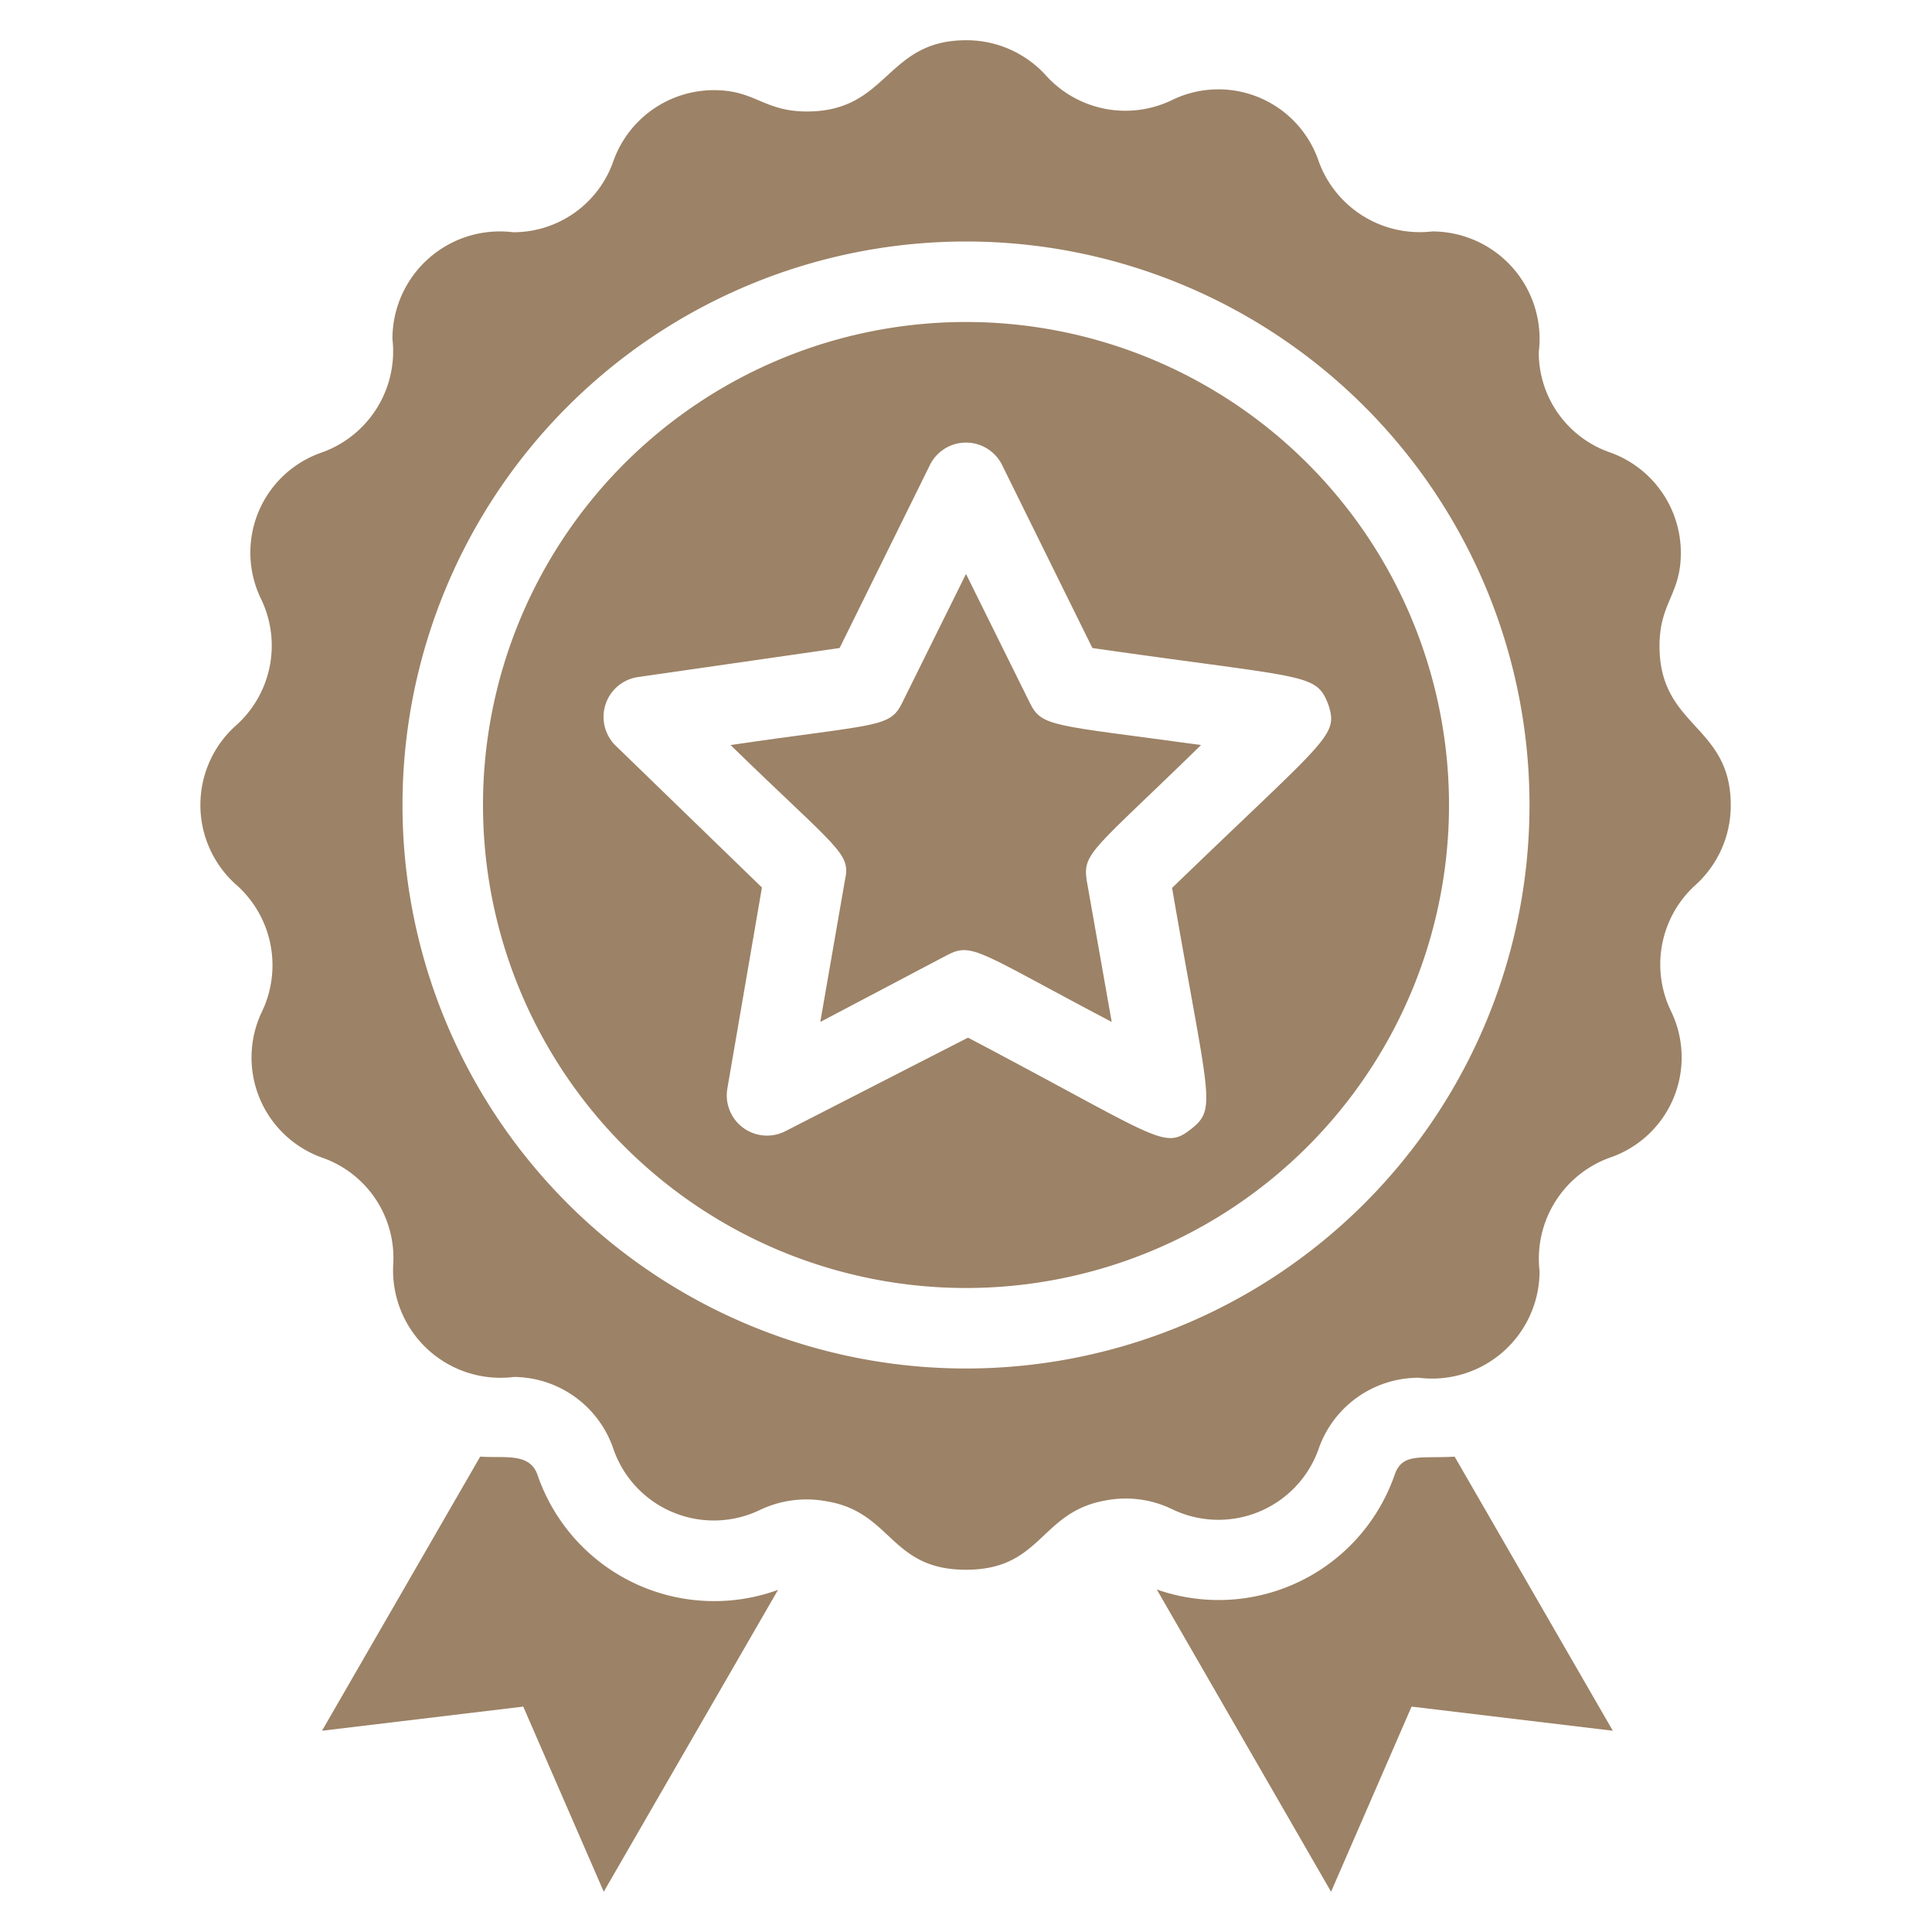
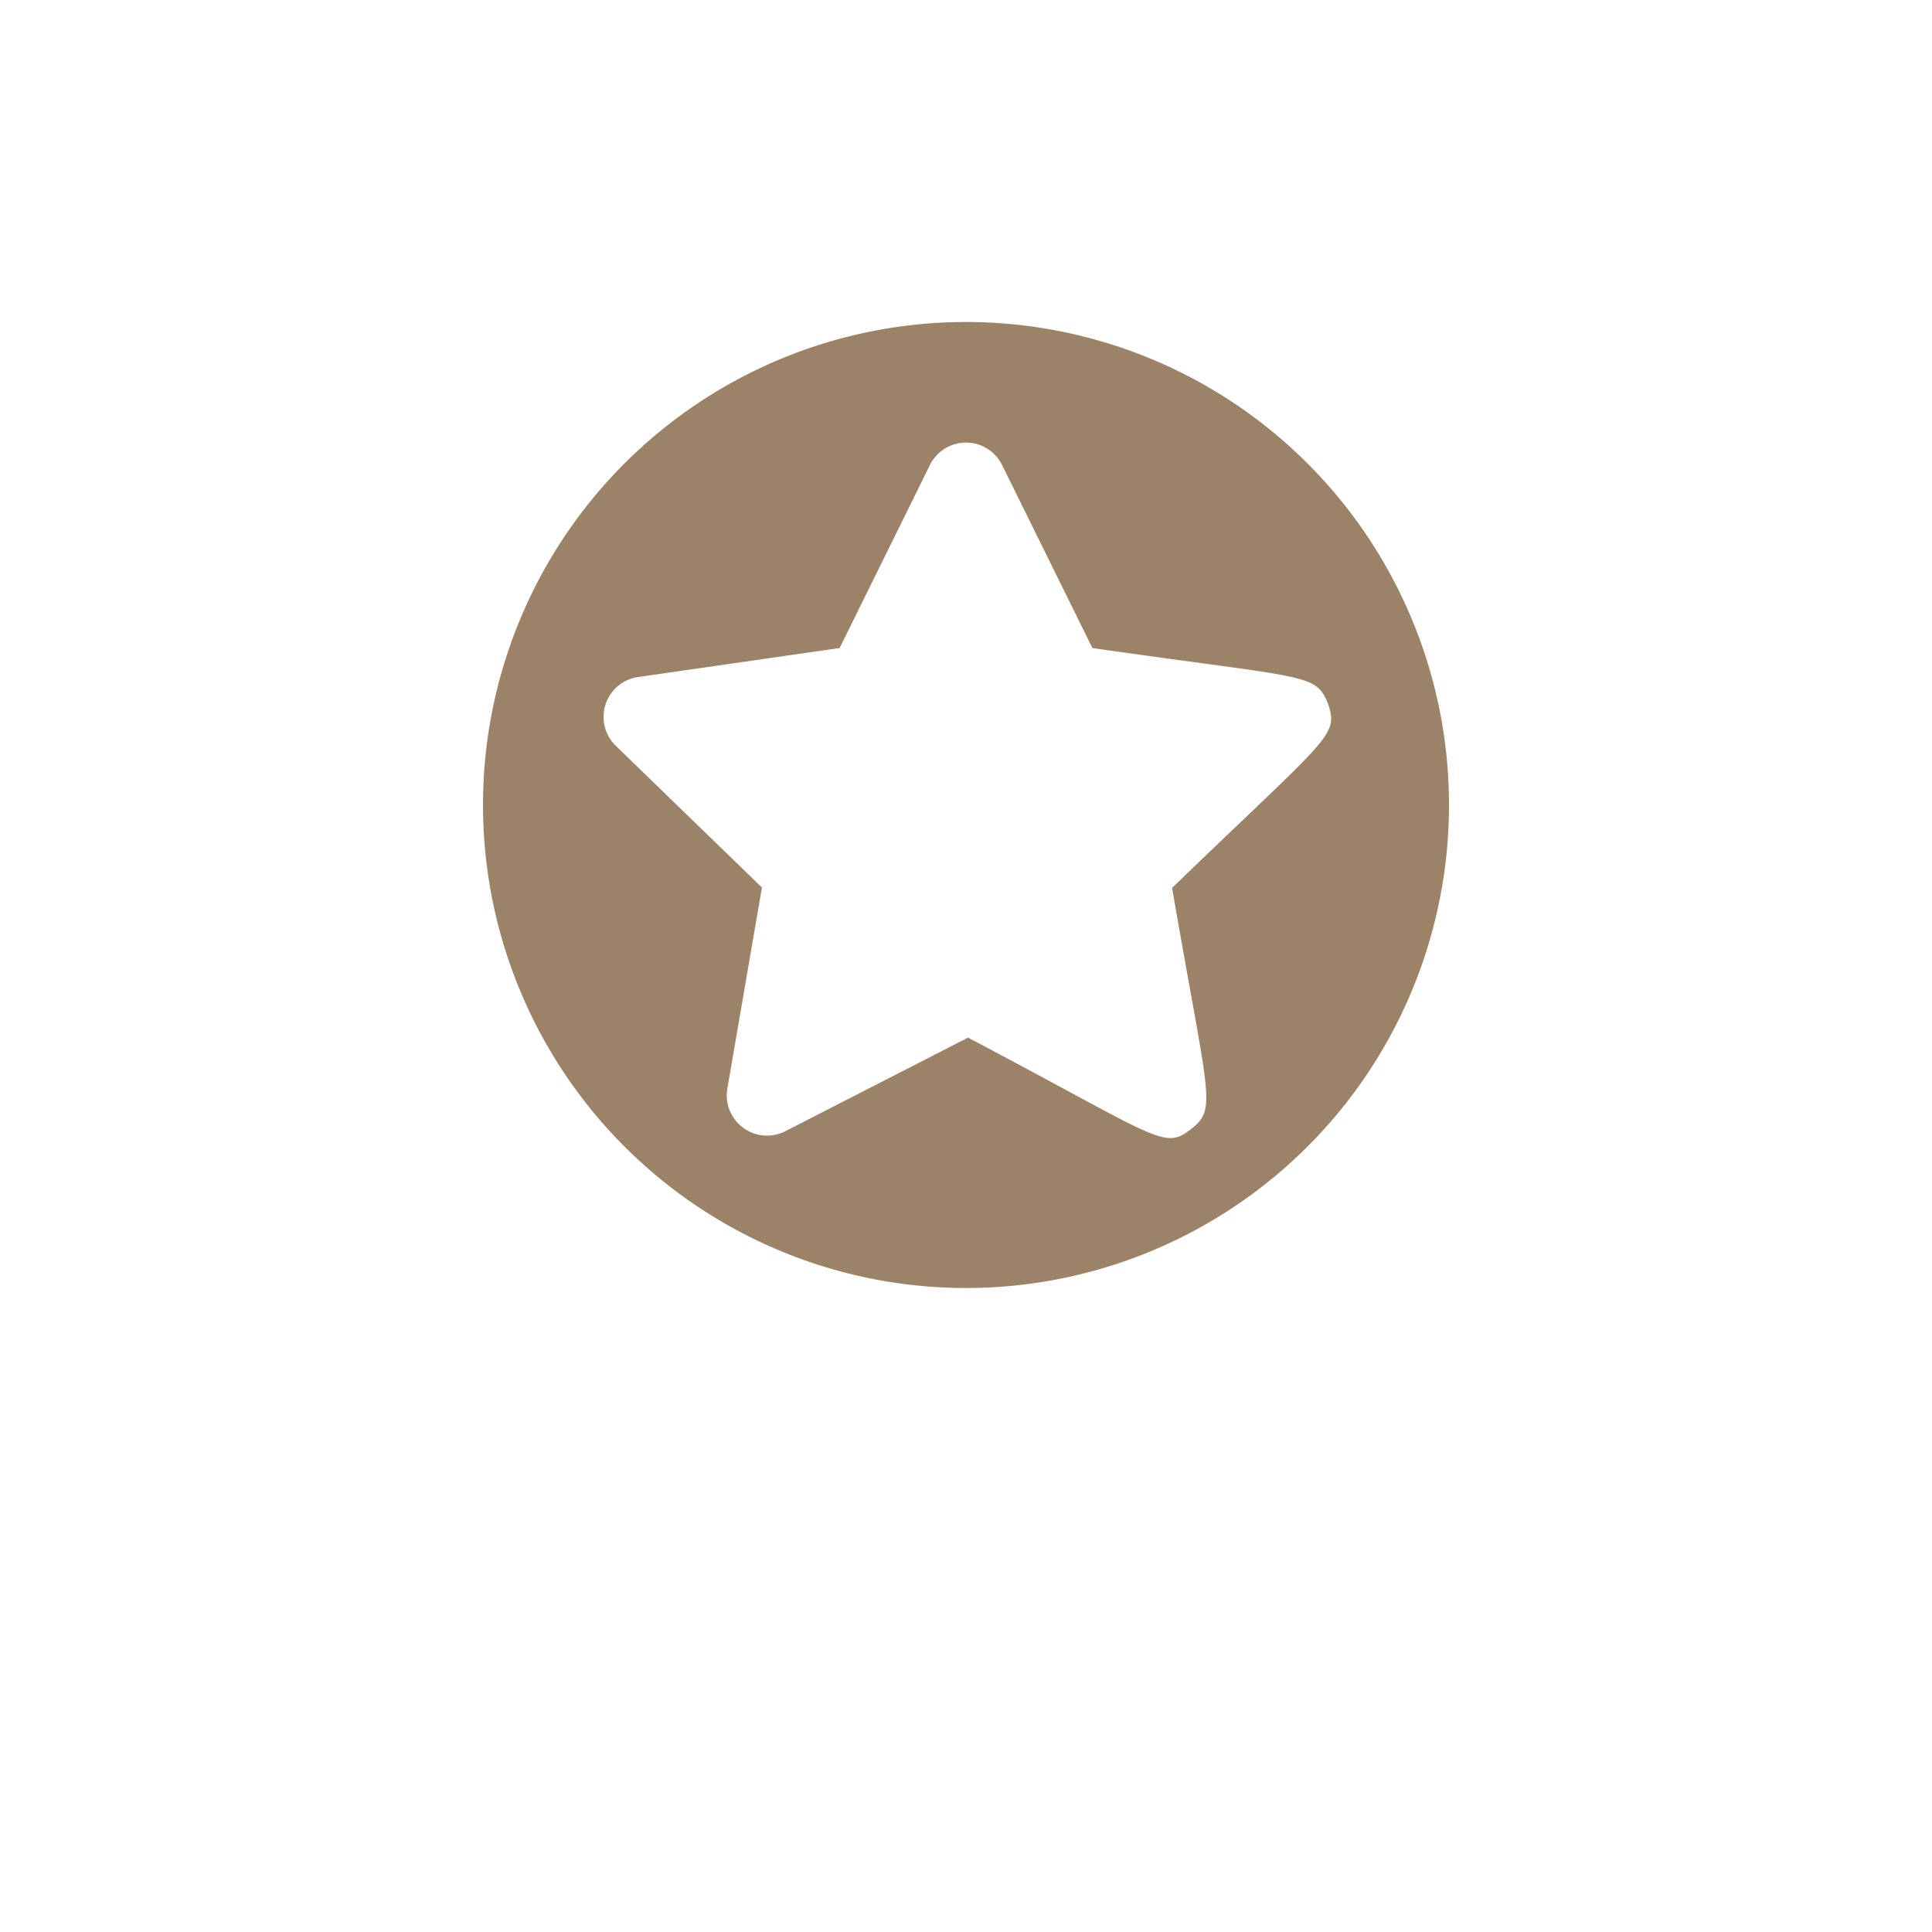
<svg xmlns="http://www.w3.org/2000/svg" fill="#9C8266" height="512" viewBox="0 0 48 48" width="512" id="fi_4536909">
  <g id="warranty">
-     <path d="m13.35 36.63c-.2-.54-.8-.4-1.42-.44l-3.93 6.81 5-.6 2 4.6 4.33-7.5a4.64 4.64 0 0 1 -5.98-2.87z" />
-     <path d="m34.65 36.64a4.63 4.63 0 0 1 -5.91 2.85l4.33 7.51 2-4.6 5 .6-3.93-6.81c-.85.05-1.3-.1-1.49.45z" />
-     <path d="m43 20c0-2-1.77-1.92-1.77-3.95 0-1.08.53-1.28.53-2.31a2.65 2.65 0 0 0 -1.76-2.5 2.63 2.63 0 0 1 -1.77-2.49 2.67 2.67 0 0 0 -2.65-3 2.67 2.67 0 0 1 -2.82-1.75 2.63 2.63 0 0 0 -3.65-1.51 2.66 2.66 0 0 1 -3.11-.6 2.66 2.66 0 0 0 -2-.89c-2 0-1.92 1.77-3.95 1.77-1.08 0-1.28-.53-2.31-.53a2.65 2.65 0 0 0 -2.5 1.76 2.63 2.63 0 0 1 -2.49 1.77 2.67 2.67 0 0 0 -3 2.65 2.67 2.67 0 0 1 -1.75 2.82 2.63 2.63 0 0 0 -1.51 3.65 2.66 2.66 0 0 1 -.6 3.11 2.65 2.65 0 0 0 0 4 2.67 2.67 0 0 1 .62 3.13 2.64 2.64 0 0 0 1.49 3.63 2.64 2.64 0 0 1 1.77 2.65 2.67 2.67 0 0 0 3 2.8 2.63 2.63 0 0 1 2.47 1.79 2.64 2.64 0 0 0 3.65 1.51 2.69 2.69 0 0 1 1.65-.21c1.63.27 1.57 1.7 3.46 1.7s1.83-1.43 3.46-1.72a2.64 2.64 0 0 1 1.65.21 2.64 2.64 0 0 0 3.65-1.49 2.63 2.63 0 0 1 2.49-1.77 2.67 2.67 0 0 0 3-2.65 2.67 2.67 0 0 1 1.75-2.82 2.63 2.63 0 0 0 1.51-3.65 2.66 2.66 0 0 1 .6-3.11 2.66 2.66 0 0 0 .89-2zm-19 14a14 14 0 1 1 14-14 14 14 0 0 1 -14 14z" />
    <path d="m24 8a12 12 0 1 0 12 12 12 12 0 0 0 -12-12zm9 9.5c.26.79 0 .81-3.88 4.56.91 5.28 1.13 5.48.46 6s-.78.22-5.53-2.28l-4.53 2.32a1 1 0 0 1 -1.45-1.05l.86-5-3.63-3.52a1 1 0 0 1 .56-1.71l5-.72 2.24-4.54a1 1 0 0 1 1.8 0l2.24 4.54c5.35.77 5.55.61 5.86 1.4z" />
-     <path d="m25.58 17.45-1.58-3.19-1.58 3.19c-.31.64-.58.52-4.27 1.06 2.69 2.62 3 2.68 2.84 3.37l-.61 3.51 3.15-1.66c.63-.33.78-.08 4.09 1.66l-.62-3.51c-.11-.7.17-.76 2.84-3.37-3.72-.51-3.96-.44-4.26-1.06z" />
  </g>
</svg>